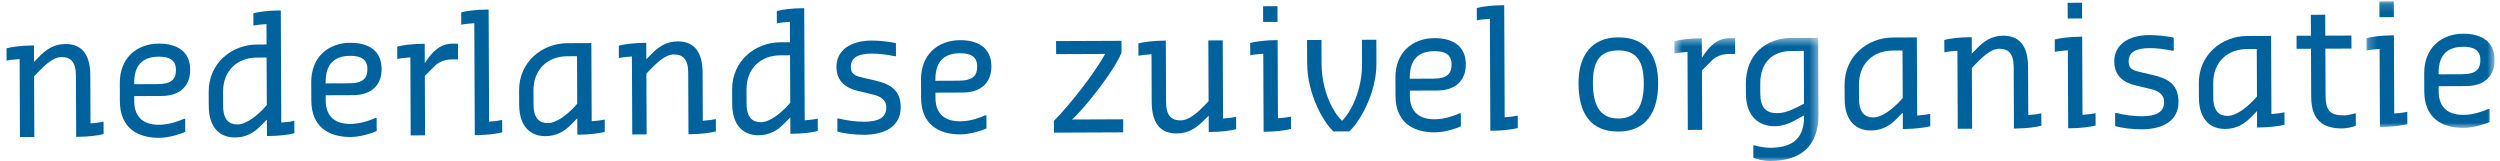
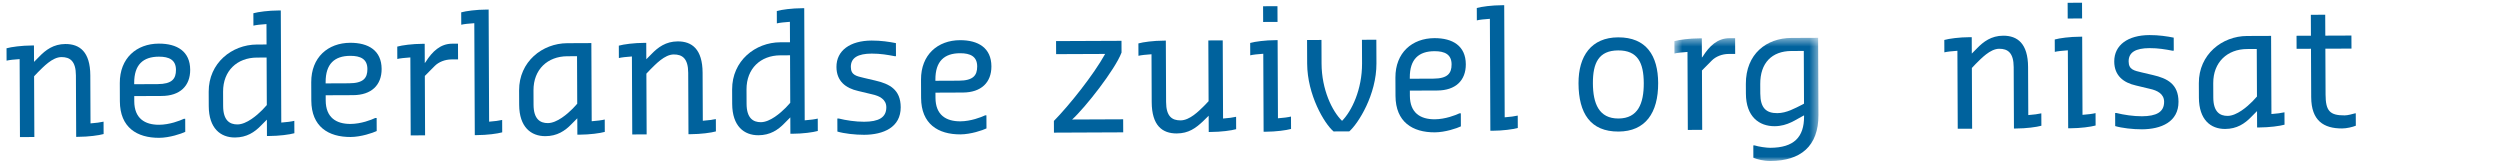
<svg xmlns="http://www.w3.org/2000/svg" xmlns:xlink="http://www.w3.org/1999/xlink" width="295px" height="19px" viewBox="0 0 295 19" version="1.1">
  <desc>Created with Sketch.</desc>
  <defs>
    <polygon id="path-1" points="0.577 0.463 17.577 0.463 17.577 15 0.577 15" />
    <polygon id="path-3" points="0.246 0.164 15.362 0.164 15.362 15.096 0.246 15.096" />
  </defs>
  <g id="Page-1" stroke="none" stroke-width="1" fill="none" fill-rule="evenodd">
    <g id="NZO_Logo_fc" transform="translate(-53, -175)">
      <path d="M55.316,181.974 C54.684,182.016 54.092,182.077 53.776,182.157 L53.77,180.697 C54.342,180.536 55.546,180.373 56.77,180.367 L57.007,180.366 L57.016,182.302 L57.624,181.688 C58.391,180.894 59.316,180.199 60.718,180.194 C62.396,180.187 63.645,181.109 63.657,183.893 L63.681,189.56 C64.292,189.517 64.885,189.436 65.22,189.355 L65.227,190.817 C64.654,190.977 63.451,191.14 62.227,191.146 L61.99,191.147 L61.958,183.901 C61.951,182.202 61.258,181.732 60.251,181.736 C59.165,181.741 58.104,182.909 57.475,183.524 L57.023,184 L57.054,191.167 L55.355,191.175 L55.316,181.974" id="Fill-1" fill="#00629D" />
      <path d="M68.834,184.937 L71.599,184.925 C73.297,184.918 73.769,184.304 73.764,183.238 C73.759,182.073 72.967,181.681 71.743,181.687 C69.887,181.695 68.825,182.626 68.834,184.798 L68.834,184.937 Z M67.145,186.958 L67.136,184.806 C67.123,181.864 69.11,180.157 71.736,180.147 C73.889,180.137 75.433,181.058 75.442,183.23 C75.45,185.145 74.231,186.316 72.079,186.324 L68.841,186.338 L68.843,186.95 C68.852,188.964 70.08,189.73 71.777,189.723 C73.001,189.717 74.244,189.238 74.697,189.019 L74.854,189.018 L74.861,190.558 C74.408,190.778 73.008,191.257 71.784,191.263 C69.158,191.274 67.159,190.038 67.145,186.958 Z" id="Fill-2" fill="#00629D" />
      <path d="M83.954,187.972 L84.484,187.398 L84.46,181.789 L83.315,181.794 C80.985,181.804 79.313,183.351 79.324,185.82 L79.331,187.518 C79.338,189.215 80.11,189.687 81.019,189.683 C82.105,189.678 83.344,188.587 83.954,187.972 Z M82.898,176.563 C83.47,176.404 84.673,176.241 85.897,176.235 L86.134,176.234 L86.191,189.463 C86.803,189.421 87.415,189.339 87.73,189.258 L87.737,190.72 C87.165,190.88 85.961,191.043 84.737,191.049 L84.5,191.05 L84.492,189.116 L83.804,189.809 C83.037,190.602 82.112,191.218 80.729,191.224 C79.031,191.232 77.644,190.152 77.633,187.526 L77.626,185.827 C77.612,182.431 80.367,180.267 83.309,180.254 L84.454,180.249 L84.444,177.841 C83.812,177.882 83.219,177.945 82.904,178.025 L82.898,176.563 Z" id="Fill-3" fill="#00629D" />
      <path d="M91.424,184.84 L94.188,184.828 C95.886,184.822 96.358,184.206 96.353,183.14 C96.348,181.975 95.557,181.584 94.332,181.589 C92.477,181.597 91.415,182.53 91.424,184.701 L91.424,184.84 Z M89.735,186.862 L89.726,184.709 C89.713,181.767 91.7,180.061 94.326,180.049 C96.478,180.04 98.022,180.961 98.032,183.133 C98.04,185.048 96.821,186.218 94.668,186.228 L91.431,186.241 L91.433,186.854 C91.442,188.867 92.669,189.633 94.367,189.625 C95.591,189.62 96.833,189.14 97.286,188.921 L97.444,188.921 L97.451,190.461 C96.998,190.681 95.598,191.16 94.373,191.165 C91.748,191.177 89.748,189.942 89.735,186.862 Z" id="Fill-4" fill="#00629D" />
      <path d="M99.876,180.499 C100.448,180.338 101.652,180.175 102.876,180.17 L103.114,180.169 L103.124,182.44 L103.222,182.321 C104.006,181.074 104.97,180.161 106.352,180.155 L107.043,180.152 L107.051,182.008 L106.281,182.012 C105.51,182.015 104.762,182.314 104.29,182.79 L103.13,183.96 L103.16,190.97 L101.462,190.977 L101.422,181.776 C100.791,181.819 100.199,181.88 99.883,181.96 L99.876,180.499" id="Fill-5" fill="#00629D" />
      <path d="M112.262,190.616 C111.689,190.775 110.486,190.939 109.242,190.944 L109.025,190.945 L108.968,177.736 C108.336,177.778 107.725,177.839 107.429,177.92 L107.422,176.458 C107.995,176.298 109.178,176.135 110.422,176.13 L110.659,176.128 L110.716,189.358 C111.328,189.316 111.92,189.234 112.255,189.154 L112.262,190.616" id="Fill-6" fill="#00629D" />
      <path d="M120.583,187.815 L121.113,187.241 L121.089,181.632 L119.943,181.637 C117.614,181.647 115.942,183.194 115.952,185.662 L115.959,187.361 C115.967,189.058 116.739,189.53 117.647,189.526 C118.733,189.521 119.973,188.43 120.583,187.815 Z M114.262,187.368 L114.254,185.67 C114.24,182.274 116.995,180.11 119.937,180.097 L122.78,180.084 L122.82,189.306 C123.432,189.264 124.043,189.182 124.359,189.102 L124.365,190.564 C123.793,190.723 122.59,190.886 121.366,190.892 L121.129,190.893 L121.121,188.958 L120.432,189.652 C119.666,190.445 118.74,191.061 117.358,191.067 C115.66,191.074 114.273,189.994 114.262,187.368 Z" id="Fill-7" fill="#00629D" />
      <path d="M127.566,181.663 C126.935,181.706 126.343,181.768 126.027,181.848 L126.021,180.387 C126.593,180.227 127.796,180.063 129.021,180.058 L129.258,180.057 L129.266,181.992 L129.875,181.377 C130.642,180.584 131.567,179.89 132.969,179.884 C134.647,179.876 135.895,180.799 135.907,183.583 L135.932,189.25 C136.543,189.207 137.135,189.125 137.471,189.045 L137.477,190.507 C136.905,190.666 135.701,190.83 134.477,190.835 L134.24,190.836 L134.209,183.59 C134.202,181.892 133.509,181.421 132.501,181.426 C131.416,181.43 130.354,182.6 129.725,183.214 L129.273,183.691 L129.304,190.858 L127.606,190.865 L127.566,181.663" id="Fill-8" fill="#00629D" />
      <path d="M145.719,187.707 L146.249,187.132 L146.225,181.524 L145.08,181.529 C142.75,181.539 141.079,183.086 141.089,185.555 L141.096,187.253 C141.104,188.95 141.875,189.422 142.784,189.418 C143.87,189.413 145.109,188.322 145.719,187.707 Z M144.663,176.298 C145.234,176.139 146.438,175.975 147.662,175.97 L147.899,175.969 L147.956,189.199 C148.568,189.156 149.18,189.074 149.495,188.993 L149.501,190.455 C148.93,190.616 147.726,190.779 146.502,190.783 L146.265,190.784 L146.257,188.85 L145.568,189.543 C144.802,190.337 143.876,190.953 142.494,190.959 C140.796,190.966 139.41,189.886 139.398,187.26 L139.391,185.562 C139.377,182.165 142.131,180.001 145.073,179.989 L146.219,179.984 L146.208,177.575 C145.577,177.617 144.984,177.68 144.669,177.76 L144.663,176.298 Z" id="Fill-9" fill="#00629D" />
      <path d="M151.813,190.524 L151.806,188.984 L151.964,188.983 C152.814,189.198 153.96,189.369 154.967,189.366 C156.665,189.359 157.591,188.88 157.586,187.657 C157.582,186.729 156.791,186.317 155.881,186.123 L154.261,185.735 C152.798,185.407 151.708,184.581 151.702,182.903 C151.693,180.967 153.307,179.796 155.854,179.785 C156.94,179.781 157.948,179.934 158.718,180.088 L158.725,181.628 L158.567,181.629 C157.757,181.475 156.888,181.321 155.861,181.325 C154.242,181.332 153.395,181.81 153.399,182.896 C153.403,183.883 154.075,183.979 154.945,184.192 L156.27,184.502 C157.949,184.89 159.275,185.556 159.284,187.649 C159.294,190.037 157.225,190.896 154.974,190.906 C153.908,190.91 152.584,190.758 151.813,190.524" id="Fill-10" fill="#00629D" />
      <path d="M163.378,184.532 L166.143,184.52 C167.84,184.512 168.312,183.898 168.308,182.831 C168.302,181.666 167.511,181.276 166.287,181.281 C164.431,181.288 163.368,182.221 163.377,184.393 L163.378,184.532 Z M161.689,186.552 L161.68,184.4 C161.667,181.457 163.654,179.752 166.28,179.741 C168.432,179.732 169.976,180.653 169.986,182.824 C169.994,184.74 168.775,185.909 166.623,185.919 L163.384,185.933 L163.387,186.545 C163.396,188.559 164.623,189.324 166.321,189.317 C167.545,189.312 168.787,188.831 169.24,188.613 L169.398,188.613 L169.405,190.153 C168.952,190.372 167.552,190.852 166.328,190.857 C163.702,190.868 161.702,189.632 161.689,186.552 Z" id="Fill-11" fill="#00629D" />
      <path d="M177.359,189.27 C179.188,187.406 182.036,183.839 183.407,181.365 L177.622,181.389 L177.616,179.849 L185.336,179.816 L185.342,181.199 C184.581,183.216 181.046,187.713 179.511,189.102 L185.533,189.076 L185.54,190.616 L177.366,190.652 L177.359,189.27" id="Fill-12" fill="#00629D" />
      <path d="M187.331,180.124 C187.903,179.963 189.107,179.8 190.332,179.795 L190.568,179.793 L190.599,187.04 C190.606,188.738 191.3,189.209 192.306,189.205 C193.392,189.2 194.454,188.111 195.083,187.495 L195.614,186.94 L195.583,179.772 L197.282,179.765 L197.321,188.987 C197.933,188.944 198.524,188.863 198.86,188.782 L198.866,190.243 C198.294,190.404 197.091,190.567 195.866,190.572 L195.63,190.573 L195.622,188.657 L194.934,189.331 C194.106,190.106 193.261,190.741 191.858,190.747 C190.161,190.754 188.913,189.831 188.901,187.048 L188.878,181.401 C188.245,181.444 187.653,181.504 187.338,181.585 L187.331,180.124" id="Fill-13" fill="#00629D" />
      <path d="M202.043,175.737 L203.741,175.73 L203.749,177.586 L202.052,177.593 L202.043,175.737 Z M200.521,180.068 C201.094,179.907 202.298,179.743 203.521,179.739 L203.759,179.738 L203.798,188.959 C204.409,188.916 205.022,188.834 205.337,188.754 L205.344,190.216 C204.771,190.375 203.567,190.539 202.344,190.544 L202.106,190.545 L202.067,181.344 C201.436,181.387 200.844,181.448 200.528,181.529 L200.521,180.068 Z" id="Fill-14" fill="#00629D" />
      <path d="M207.245,182.506 L207.233,179.722 L208.933,179.715 L208.944,182.499 C208.957,185.579 210.192,188.121 211.362,189.261 C212.503,188.112 213.735,185.559 213.722,182.479 L213.71,179.695 L215.408,179.687 L215.42,182.471 C215.437,186.163 213.278,189.57 212.216,190.502 L210.36,190.51 C209.271,189.587 207.262,186.199 207.245,182.506" id="Fill-15" fill="#00629D" />
      <path d="M219.357,184.291 L222.122,184.28 C223.819,184.273 224.292,183.657 224.287,182.591 C224.282,181.426 223.49,181.035 222.267,181.04 C220.41,181.048 219.348,181.981 219.356,184.153 L219.357,184.291 Z M217.669,186.313 L217.659,184.16 C217.646,181.218 219.634,179.512 222.259,179.5 C224.411,179.491 225.956,180.412 225.966,182.584 C225.974,184.499 224.755,185.669 222.603,185.679 L219.364,185.693 L219.366,186.305 C219.375,188.319 220.603,189.084 222.3,189.076 C223.524,189.072 224.767,188.591 225.22,188.372 L225.378,188.372 L225.384,189.912 C224.931,190.132 223.531,190.612 222.308,190.616 C219.681,190.628 217.682,189.393 217.669,186.313 Z" id="Fill-16" fill="#00629D" />
      <path d="M232.1,190.101 C231.527,190.261 230.324,190.424 229.08,190.43 L228.862,190.43 L228.806,177.221 C228.175,177.263 227.563,177.325 227.267,177.406 L227.261,175.944 C227.833,175.784 229.017,175.621 230.261,175.616 L230.497,175.615 L230.554,188.844 C231.165,188.801 231.758,188.72 232.093,188.639 L232.1,190.101" id="Fill-17" fill="#00629D" />
      <path d="M246.965,184.805 C246.954,182.415 246.257,180.938 243.946,180.948 C241.637,180.957 240.952,182.441 240.962,184.83 C240.973,187.219 241.671,188.993 243.981,188.984 C246.291,188.974 246.976,187.194 246.965,184.805 Z M239.265,184.838 C239.25,181.6 240.78,179.421 243.94,179.407 C247.257,179.393 248.648,181.559 248.663,184.797 C248.678,188.331 247.147,190.51 243.987,190.524 C240.671,190.538 239.279,188.372 239.265,184.838 Z" id="Fill-18" fill="#00629D" />
      <g id="Group-22" transform="translate(250, 179)">
        <mask id="mask-2" fill="white">
          <use xlink:href="#path-1" />
        </mask>
        <g id="Clip-20" />
        <path d="M0.577,0.853 C1.149,0.692 2.353,0.529 3.577,0.524 L3.814,0.523 L3.824,2.793 L3.923,2.674 C4.706,1.427 5.671,0.515 7.052,0.508 L7.743,0.505 L7.751,2.362 L6.981,2.366 C6.211,2.368 5.462,2.667 4.99,3.144 L3.831,4.314 L3.86,11.324 L2.163,11.33 L2.123,2.129 C1.491,2.172 0.899,2.233 0.583,2.314 L0.577,0.853" id="Fill-19" fill="#00629D" mask="url(#mask-2)" />
        <path d="M15.656,8.351 L15.873,8.231 L15.847,2.011 L14.385,2.017 C12.075,2.027 10.698,3.435 10.709,5.903 L10.714,7.048 C10.722,8.746 11.415,9.356 12.719,9.351 C13.824,9.346 14.81,8.769 15.656,8.351 Z M9.892,13.154 L10.03,13.154 C10.504,13.309 11.433,13.443 11.887,13.441 C14.671,13.429 15.89,12.199 15.88,9.732 L15.879,9.614 L15.8,9.653 C14.952,10.072 13.969,10.885 12.409,10.892 C10.573,10.9 9.028,9.761 9.017,7.056 L9.011,5.91 C8.996,2.357 11.456,0.49 14.378,0.477 L17.538,0.463 L17.577,9.566 C17.593,13.278 15.448,14.986 11.894,15 C11.044,15.004 10.273,14.772 9.897,14.615 L9.892,13.154 Z" id="Fill-21" fill="#00629D" mask="url(#mask-2)" />
      </g>
-       <path d="M276.989,187.144 L277.521,186.57 L277.496,180.961 L276.351,180.966 C274.021,180.976 272.349,182.523 272.359,184.991 L272.366,186.69 C272.374,188.387 273.146,188.859 274.055,188.855 C275.141,188.85 276.38,187.759 276.989,187.144 Z M270.669,186.698 L270.661,184.999 C270.647,181.603 273.402,179.439 276.345,179.426 L279.188,179.413 L279.227,188.635 C279.839,188.593 280.45,188.511 280.766,188.43 L280.772,189.892 C280.201,190.052 278.997,190.215 277.772,190.221 L277.536,190.222 L277.527,188.287 L276.839,188.981 C276.073,189.774 275.147,190.39 273.765,190.396 C272.067,190.404 270.681,189.324 270.669,186.698 Z" id="Fill-23" fill="#00629D" />
      <path d="M283.974,180.992 C283.342,181.035 282.75,181.097 282.435,181.177 L282.428,179.716 C283,179.555 284.203,179.392 285.428,179.387 L285.665,179.386 L285.673,181.322 L286.282,180.706 C287.049,179.913 287.974,179.219 289.376,179.212 C291.054,179.205 292.302,180.128 292.313,182.912 L292.338,188.579 C292.95,188.536 293.542,188.454 293.877,188.374 L293.884,189.836 C293.312,189.995 292.107,190.159 290.884,190.164 L290.646,190.165 L290.615,182.919 C290.608,181.221 289.915,180.75 288.908,180.755 C287.822,180.759 286.762,181.929 286.133,182.543 L285.681,183.02 L285.711,190.187 L284.013,190.194 L283.974,180.992" id="Fill-24" fill="#00629D" />
      <path d="M296.981,175.329 L298.68,175.322 L298.688,177.178 L296.989,177.186 L296.981,175.329 Z M295.46,179.66 C296.032,179.499 297.235,179.336 298.46,179.331 L298.697,179.329 L298.736,188.551 C299.349,188.509 299.96,188.427 300.275,188.347 L300.282,189.809 C299.71,189.968 298.506,190.132 297.282,190.137 L297.045,190.138 L297.006,180.937 C296.374,180.98 295.782,181.04 295.467,181.121 L295.46,179.66 Z" id="Fill-25" fill="#00629D" />
      <path d="M302.593,189.877 L302.586,188.337 L302.744,188.336 C303.594,188.55 304.74,188.723 305.747,188.719 C307.445,188.711 308.371,188.233 308.366,187.009 C308.362,186.081 307.57,185.67 306.661,185.477 L305.04,185.088 C303.578,184.759 302.488,183.935 302.481,182.256 C302.473,180.321 304.087,179.15 306.634,179.139 C307.72,179.134 308.728,179.286 309.498,179.442 L309.505,180.982 L309.347,180.983 C308.537,180.827 307.667,180.674 306.641,180.679 C305.021,180.686 304.174,181.162 304.179,182.248 C304.184,183.236 304.855,183.332 305.725,183.545 L307.049,183.856 C308.729,184.243 310.055,184.909 310.063,187.002 C310.074,189.391 308.004,190.249 305.753,190.259 C304.688,190.263 303.363,190.111 302.593,189.877" id="Fill-26" fill="#00629D" />
      <path d="M318.791,186.964 L319.322,186.39 L319.298,180.782 L318.153,180.786 C315.823,180.796 314.151,182.344 314.162,184.813 L314.169,186.511 C314.177,188.208 314.949,188.679 315.857,188.675 C316.943,188.671 318.183,187.579 318.791,186.964 Z M312.471,186.518 L312.464,184.82 C312.449,181.423 315.204,179.259 318.146,179.246 L320.989,179.235 L321.029,188.456 C321.642,188.413 322.253,188.331 322.568,188.251 L322.574,189.713 C322.003,189.872 320.799,190.036 319.575,190.041 L319.338,190.042 L319.329,188.108 L318.642,188.801 C317.875,189.594 316.949,190.211 315.567,190.217 C313.869,190.224 312.482,189.144 312.471,186.518 Z" id="Fill-27" fill="#00629D" />
      <path d="M325.721,186.461 L325.696,180.754 L323.998,180.761 L323.991,179.221 L325.689,179.214 L325.679,176.746 L327.376,176.739 L327.387,179.206 L330.468,179.194 L330.475,180.734 L327.394,180.746 L327.417,186.157 C327.425,188.073 327.902,188.623 329.659,188.616 C330.055,188.615 330.586,188.454 330.902,188.373 L330.981,188.373 L330.987,189.834 C330.593,189.994 329.902,190.156 329.369,190.157 C327.197,190.166 325.732,189.244 325.721,186.461" id="Fill-28" fill="#00629D" />
      <g id="Group-32" transform="translate(332, 175)">
        <mask id="mask-4" fill="white">
          <use xlink:href="#path-3" />
        </mask>
        <g id="Clip-30" />
-         <path d="M1.768,0.171 L3.466,0.164 L3.474,2.021 L1.775,2.028 L1.768,0.171 Z M0.246,4.502 C0.818,4.342 2.021,4.178 3.246,4.173 L3.482,4.172 L3.522,13.394 C4.135,13.351 4.746,13.27 5.062,13.189 L5.067,14.651 C4.496,14.811 3.293,14.974 2.068,14.979 L1.831,14.98 L1.791,5.779 C1.16,5.822 0.568,5.883 0.252,5.963 L0.246,4.502 Z" id="Fill-29" fill="#00629D" mask="url(#mask-4)" />
-         <path d="M8.756,8.771 L11.52,8.759 C13.218,8.751 13.688,8.137 13.684,7.071 C13.679,5.906 12.888,5.515 11.663,5.52 C9.808,5.528 8.745,6.46 8.755,8.632 L8.756,8.771 Z M7.065,10.791 L7.057,8.639 C7.044,5.697 9.031,3.991 11.657,3.98 C13.81,3.971 15.354,4.892 15.362,7.064 C15.371,8.979 14.151,10.149 12,10.158 L8.762,10.172 L8.764,10.784 C8.772,12.798 10,13.563 11.698,13.556 C12.923,13.551 14.164,13.071 14.617,12.852 L14.775,12.851 L14.781,14.391 C14.328,14.611 12.929,15.091 11.704,15.096 C9.078,15.108 7.079,13.871 7.065,10.791 Z" id="Fill-31" fill="#00629D" mask="url(#mask-4)" />
      </g>
    </g>
  </g>
</svg>